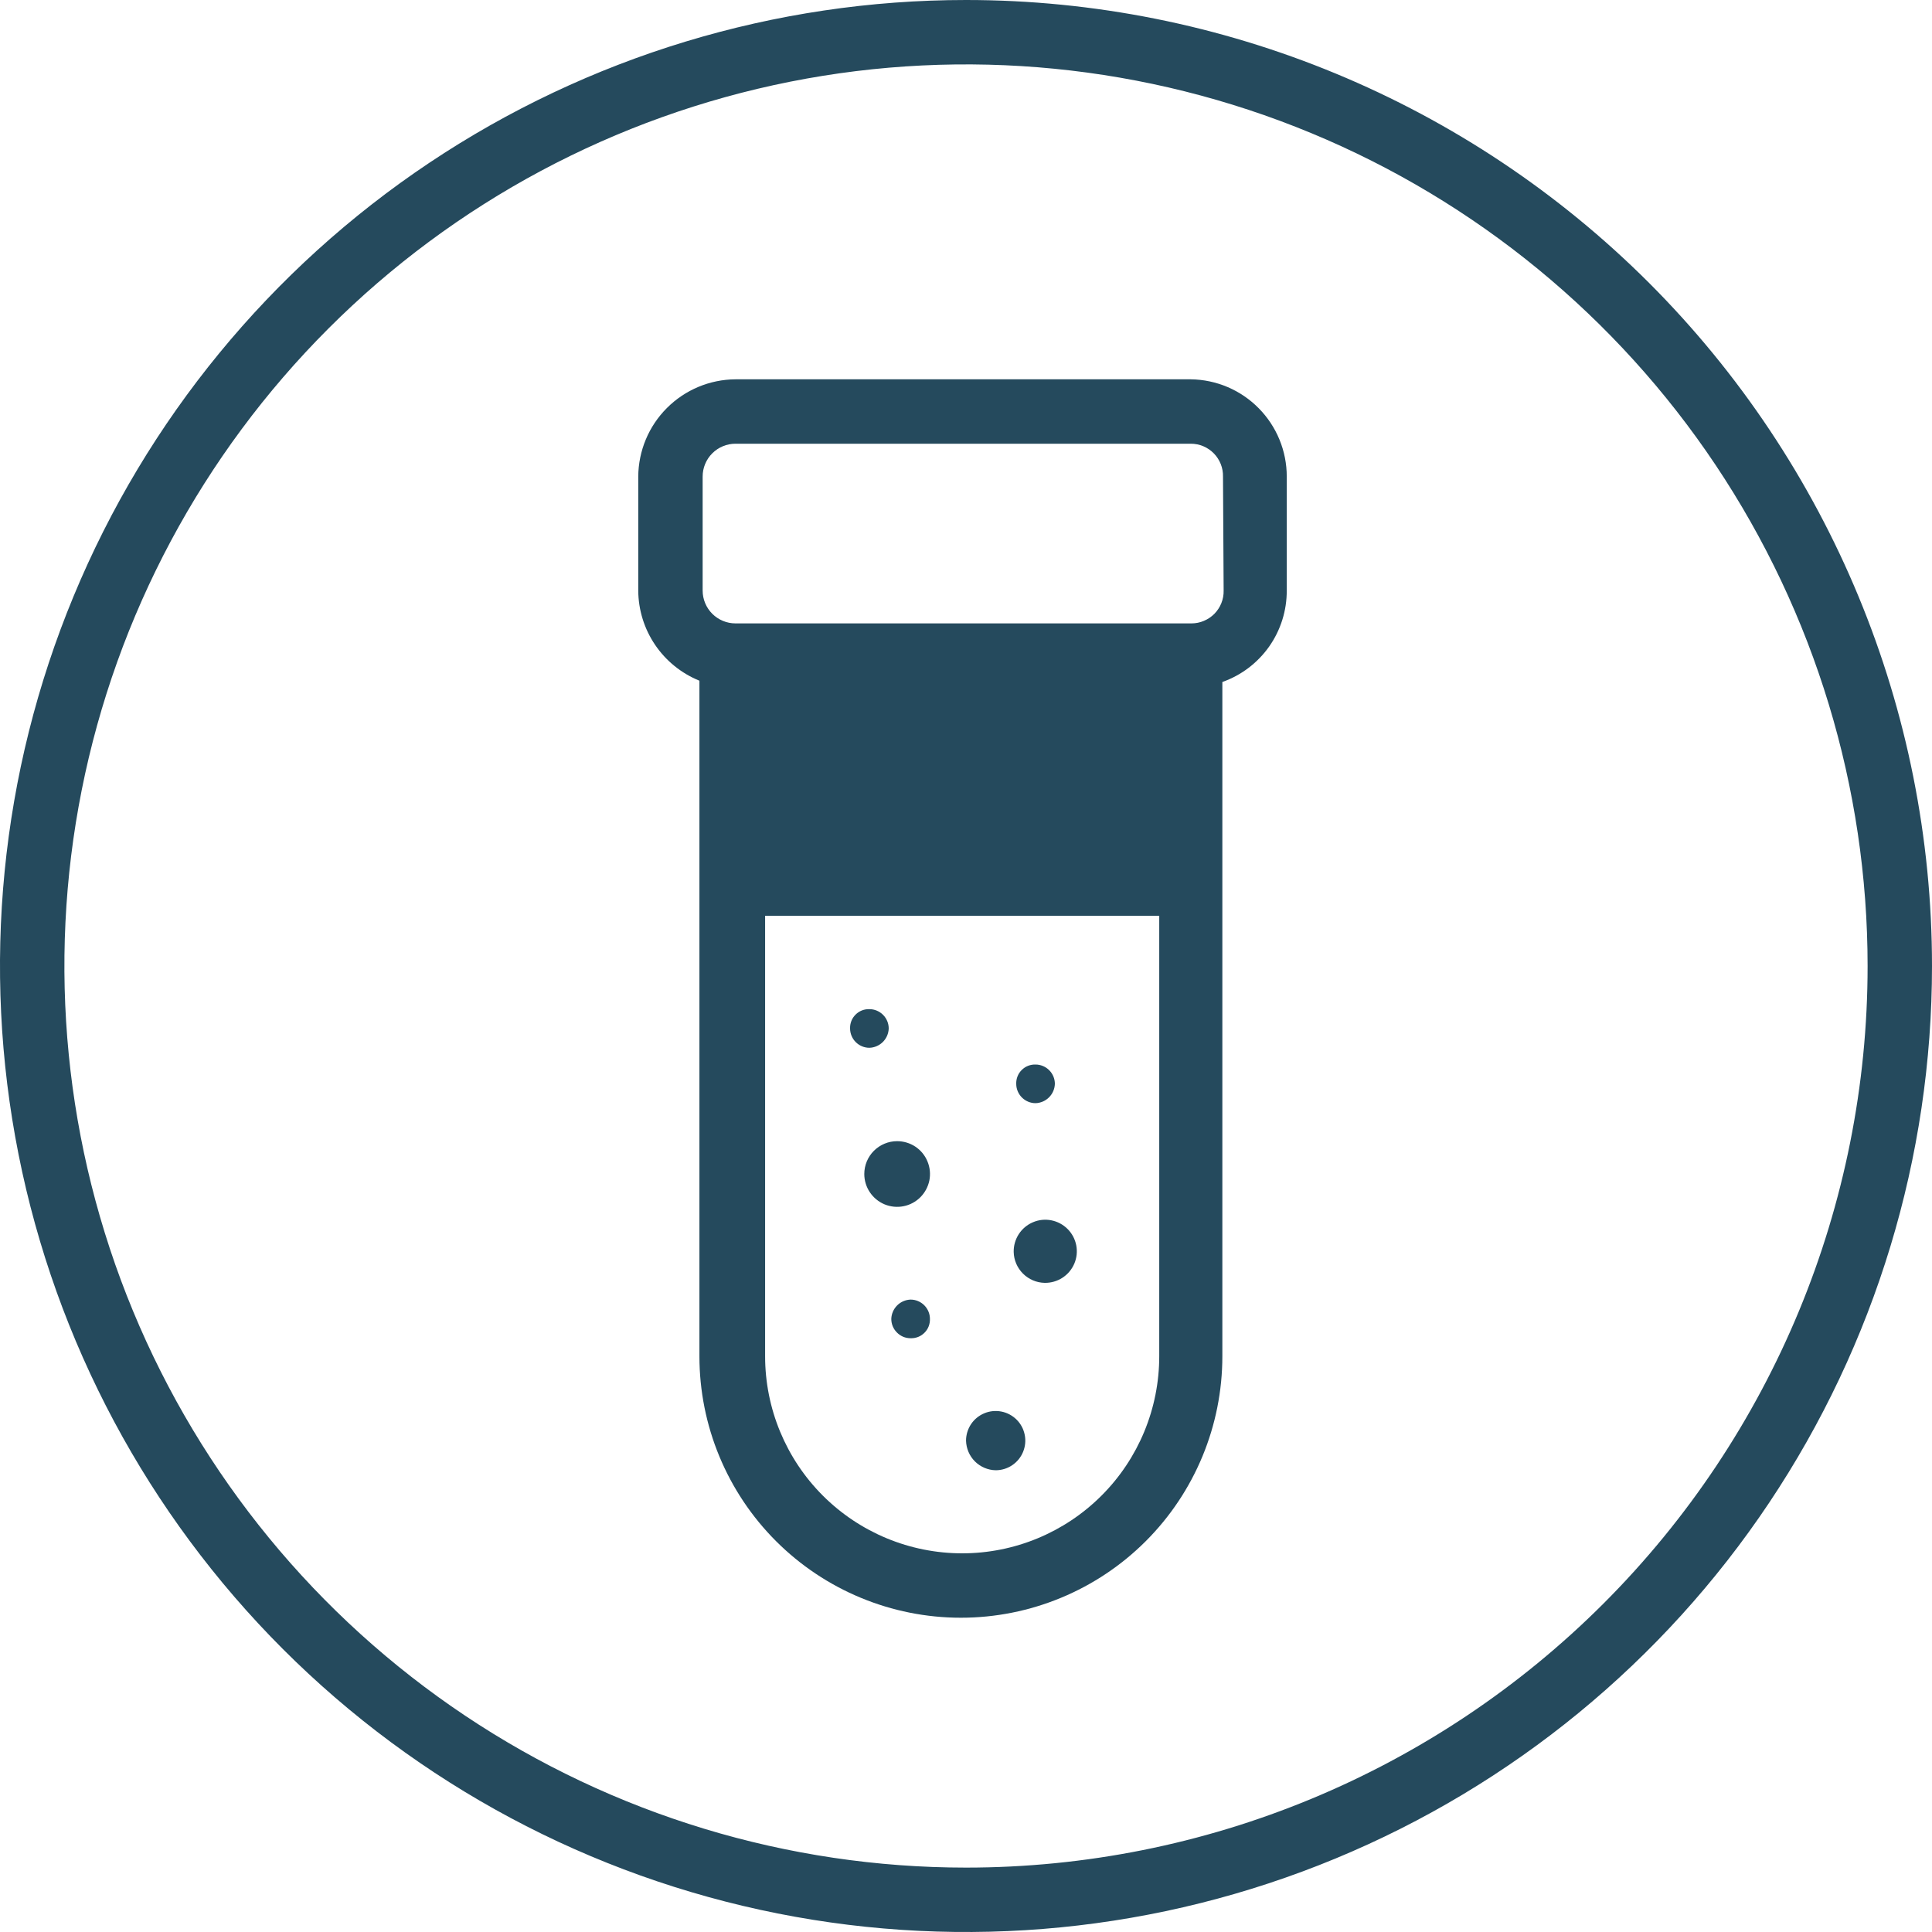
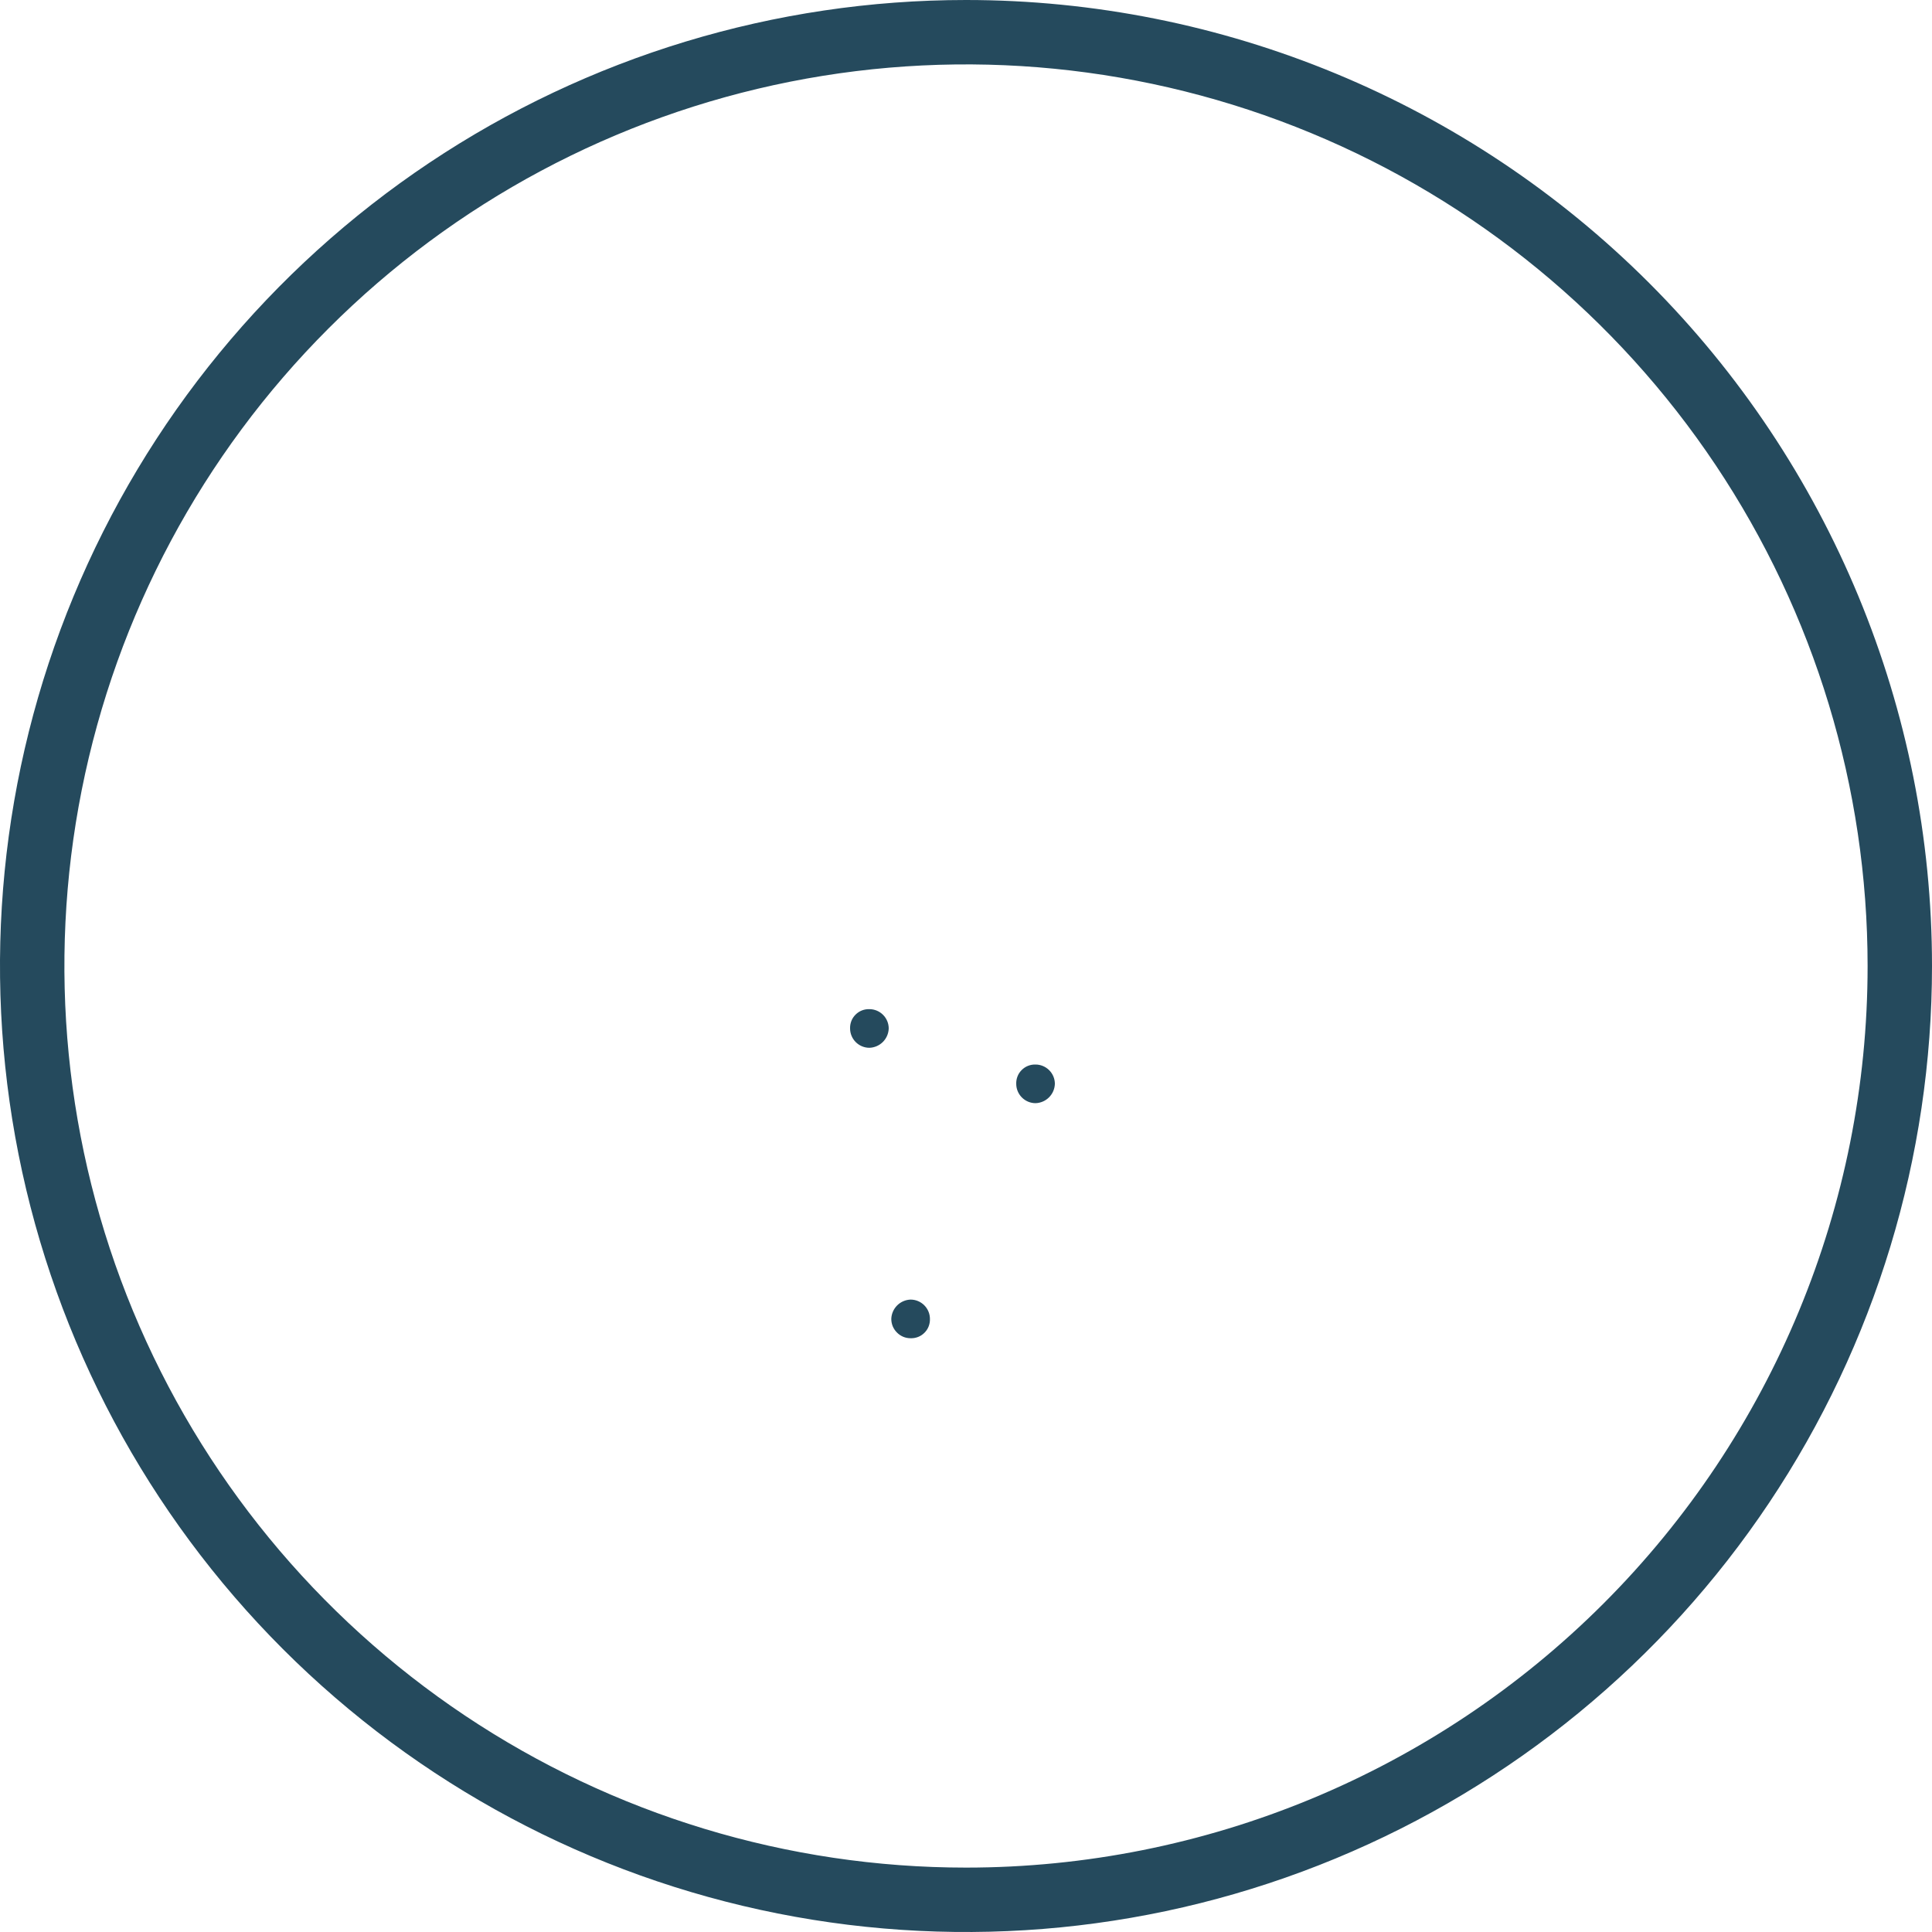
<svg xmlns="http://www.w3.org/2000/svg" width="48" height="48" viewBox="0 0 48 48" fill="none">
  <g clip-path="url(#clip0_1_3096)">
-     <path d="M29.585 9.424H18.273C17.634 9.428 17.022 9.684 16.57 10.136C16.117 10.588 15.862 11.2 15.857 11.84V14.672C15.86 15.154 16.006 15.624 16.277 16.023C16.548 16.422 16.931 16.731 17.377 16.912V33.696C17.377 35.419 18.062 37.071 19.28 38.289C20.498 39.507 22.151 40.192 23.873 40.192C25.596 40.192 27.249 39.507 28.467 38.289C29.685 37.071 30.369 35.419 30.369 33.696V16.944C30.839 16.778 31.245 16.47 31.532 16.063C31.818 15.656 31.971 15.17 31.969 14.672V11.84C31.97 11.205 31.719 10.595 31.273 10.143C30.827 9.69 30.221 9.432 29.585 9.424ZM28.801 33.696C28.801 34.994 28.286 36.24 27.367 37.158C26.449 38.076 25.204 38.592 23.905 38.592C22.607 38.592 21.362 38.076 20.443 37.158C19.525 36.24 19.009 34.994 19.009 33.696V22.752H28.801V33.696ZM30.401 14.672C30.404 14.778 30.384 14.884 30.345 14.983C30.306 15.082 30.247 15.172 30.173 15.248C30.098 15.324 30.009 15.384 29.911 15.425C29.813 15.467 29.708 15.488 29.601 15.488H18.273C18.057 15.488 17.849 15.402 17.696 15.249C17.543 15.096 17.457 14.888 17.457 14.672V11.84C17.457 11.623 17.543 11.416 17.696 11.263C17.849 11.11 18.057 11.024 18.273 11.024H29.585C29.692 11.024 29.797 11.045 29.895 11.086C29.993 11.127 30.082 11.188 30.157 11.264C30.231 11.34 30.29 11.43 30.329 11.529C30.368 11.628 30.388 11.733 30.385 11.84L30.401 14.672ZM21.473 29.168C21.473 29.329 21.521 29.487 21.611 29.621C21.701 29.755 21.828 29.86 21.977 29.922C22.126 29.983 22.29 30 22.449 29.968C22.607 29.937 22.752 29.859 22.866 29.745C22.98 29.631 23.058 29.485 23.09 29.327C23.121 29.169 23.105 29.005 23.043 28.856C22.982 28.706 22.877 28.579 22.743 28.489C22.609 28.4 22.451 28.352 22.289 28.352C22.073 28.352 21.866 28.438 21.712 28.591C21.559 28.744 21.473 28.951 21.473 29.168ZM25.953 31.872C26.11 31.875 26.264 31.831 26.395 31.746C26.526 31.662 26.629 31.539 26.691 31.395C26.752 31.251 26.769 31.093 26.739 30.939C26.709 30.785 26.634 30.644 26.524 30.534C26.413 30.423 26.272 30.348 26.118 30.318C25.965 30.288 25.806 30.305 25.662 30.367C25.518 30.428 25.396 30.531 25.311 30.662C25.226 30.794 25.182 30.948 25.185 31.104C25.189 31.306 25.272 31.499 25.415 31.642C25.558 31.785 25.751 31.868 25.953 31.872ZM24.737 36.528C24.883 36.528 25.025 36.485 25.146 36.404C25.267 36.323 25.362 36.208 25.417 36.074C25.473 35.939 25.488 35.791 25.459 35.648C25.431 35.505 25.361 35.374 25.258 35.271C25.155 35.169 25.024 35.098 24.881 35.07C24.738 35.042 24.59 35.056 24.456 35.112C24.321 35.168 24.206 35.262 24.125 35.383C24.045 35.504 24.001 35.646 24.001 35.792C24.006 35.986 24.084 36.171 24.221 36.308C24.359 36.445 24.544 36.524 24.737 36.528Z" fill="#254A5D" />
    <path d="M22.624 32.288C22.498 32.292 22.378 32.344 22.289 32.433C22.2 32.522 22.148 32.642 22.144 32.768C22.144 32.831 22.156 32.893 22.18 32.952C22.205 33.01 22.24 33.063 22.285 33.107C22.329 33.152 22.382 33.187 22.44 33.212C22.499 33.236 22.561 33.248 22.624 33.248C22.688 33.25 22.751 33.239 22.81 33.216C22.87 33.193 22.923 33.157 22.968 33.112C23.013 33.067 23.049 33.014 23.072 32.954C23.095 32.895 23.106 32.832 23.104 32.768C23.104 32.641 23.053 32.519 22.963 32.429C22.873 32.339 22.751 32.288 22.624 32.288ZM21.6 26.032C21.726 26.028 21.846 25.976 21.935 25.887C22.024 25.798 22.076 25.678 22.08 25.552C22.08 25.425 22.029 25.303 21.939 25.213C21.849 25.123 21.727 25.072 21.6 25.072C21.536 25.07 21.473 25.081 21.414 25.104C21.355 25.127 21.301 25.163 21.256 25.208C21.211 25.253 21.175 25.306 21.152 25.366C21.129 25.425 21.118 25.488 21.12 25.552C21.12 25.679 21.171 25.801 21.261 25.891C21.351 25.981 21.473 26.032 21.6 26.032ZM25.728 27.408C25.854 27.404 25.974 27.352 26.063 27.263C26.152 27.174 26.204 27.054 26.208 26.928C26.208 26.801 26.157 26.679 26.067 26.589C25.977 26.499 25.855 26.448 25.728 26.448C25.664 26.446 25.601 26.457 25.542 26.48C25.483 26.503 25.429 26.539 25.384 26.584C25.339 26.629 25.303 26.682 25.28 26.742C25.257 26.801 25.246 26.864 25.248 26.928C25.248 27.055 25.299 27.177 25.389 27.267C25.479 27.357 25.601 27.408 25.728 27.408ZM24 0C19.253 0 14.613 1.408 10.666 4.045C6.72 6.682 3.643 10.43 1.827 14.816C0.01 19.201 -0.465 24.027 0.461 28.682C1.387 33.338 3.673 37.614 7.029 40.971C10.386 44.327 14.662 46.613 19.318 47.539C23.973 48.465 28.799 47.99 33.184 46.173C37.57 44.357 41.318 41.281 43.955 37.334C46.592 33.387 48 28.747 48 24C48 17.635 45.471 11.53 40.971 7.029C36.47 2.529 30.365 0 24 0ZM24 46.4C19.57 46.4 15.239 45.086 11.555 42.625C7.872 40.164 5.001 36.665 3.305 32.572C1.61 28.479 1.166 23.975 2.03 19.63C2.895 15.285 5.028 11.293 8.161 8.161C11.293 5.028 15.285 2.895 19.63 2.03C23.975 1.166 28.479 1.61 32.572 3.305C36.665 5 40.164 7.872 42.625 11.555C45.086 15.239 46.4 19.57 46.4 24C46.4 29.941 44.04 35.638 39.839 39.839C35.638 44.04 29.941 46.4 24 46.4Z" fill="#254A5D" />
  </g>
  <defs>
    <clipPath id="clip0_1_3096">
      <rect width="48" height="48" fill="white" />
    </clipPath>
  </defs>
</svg>